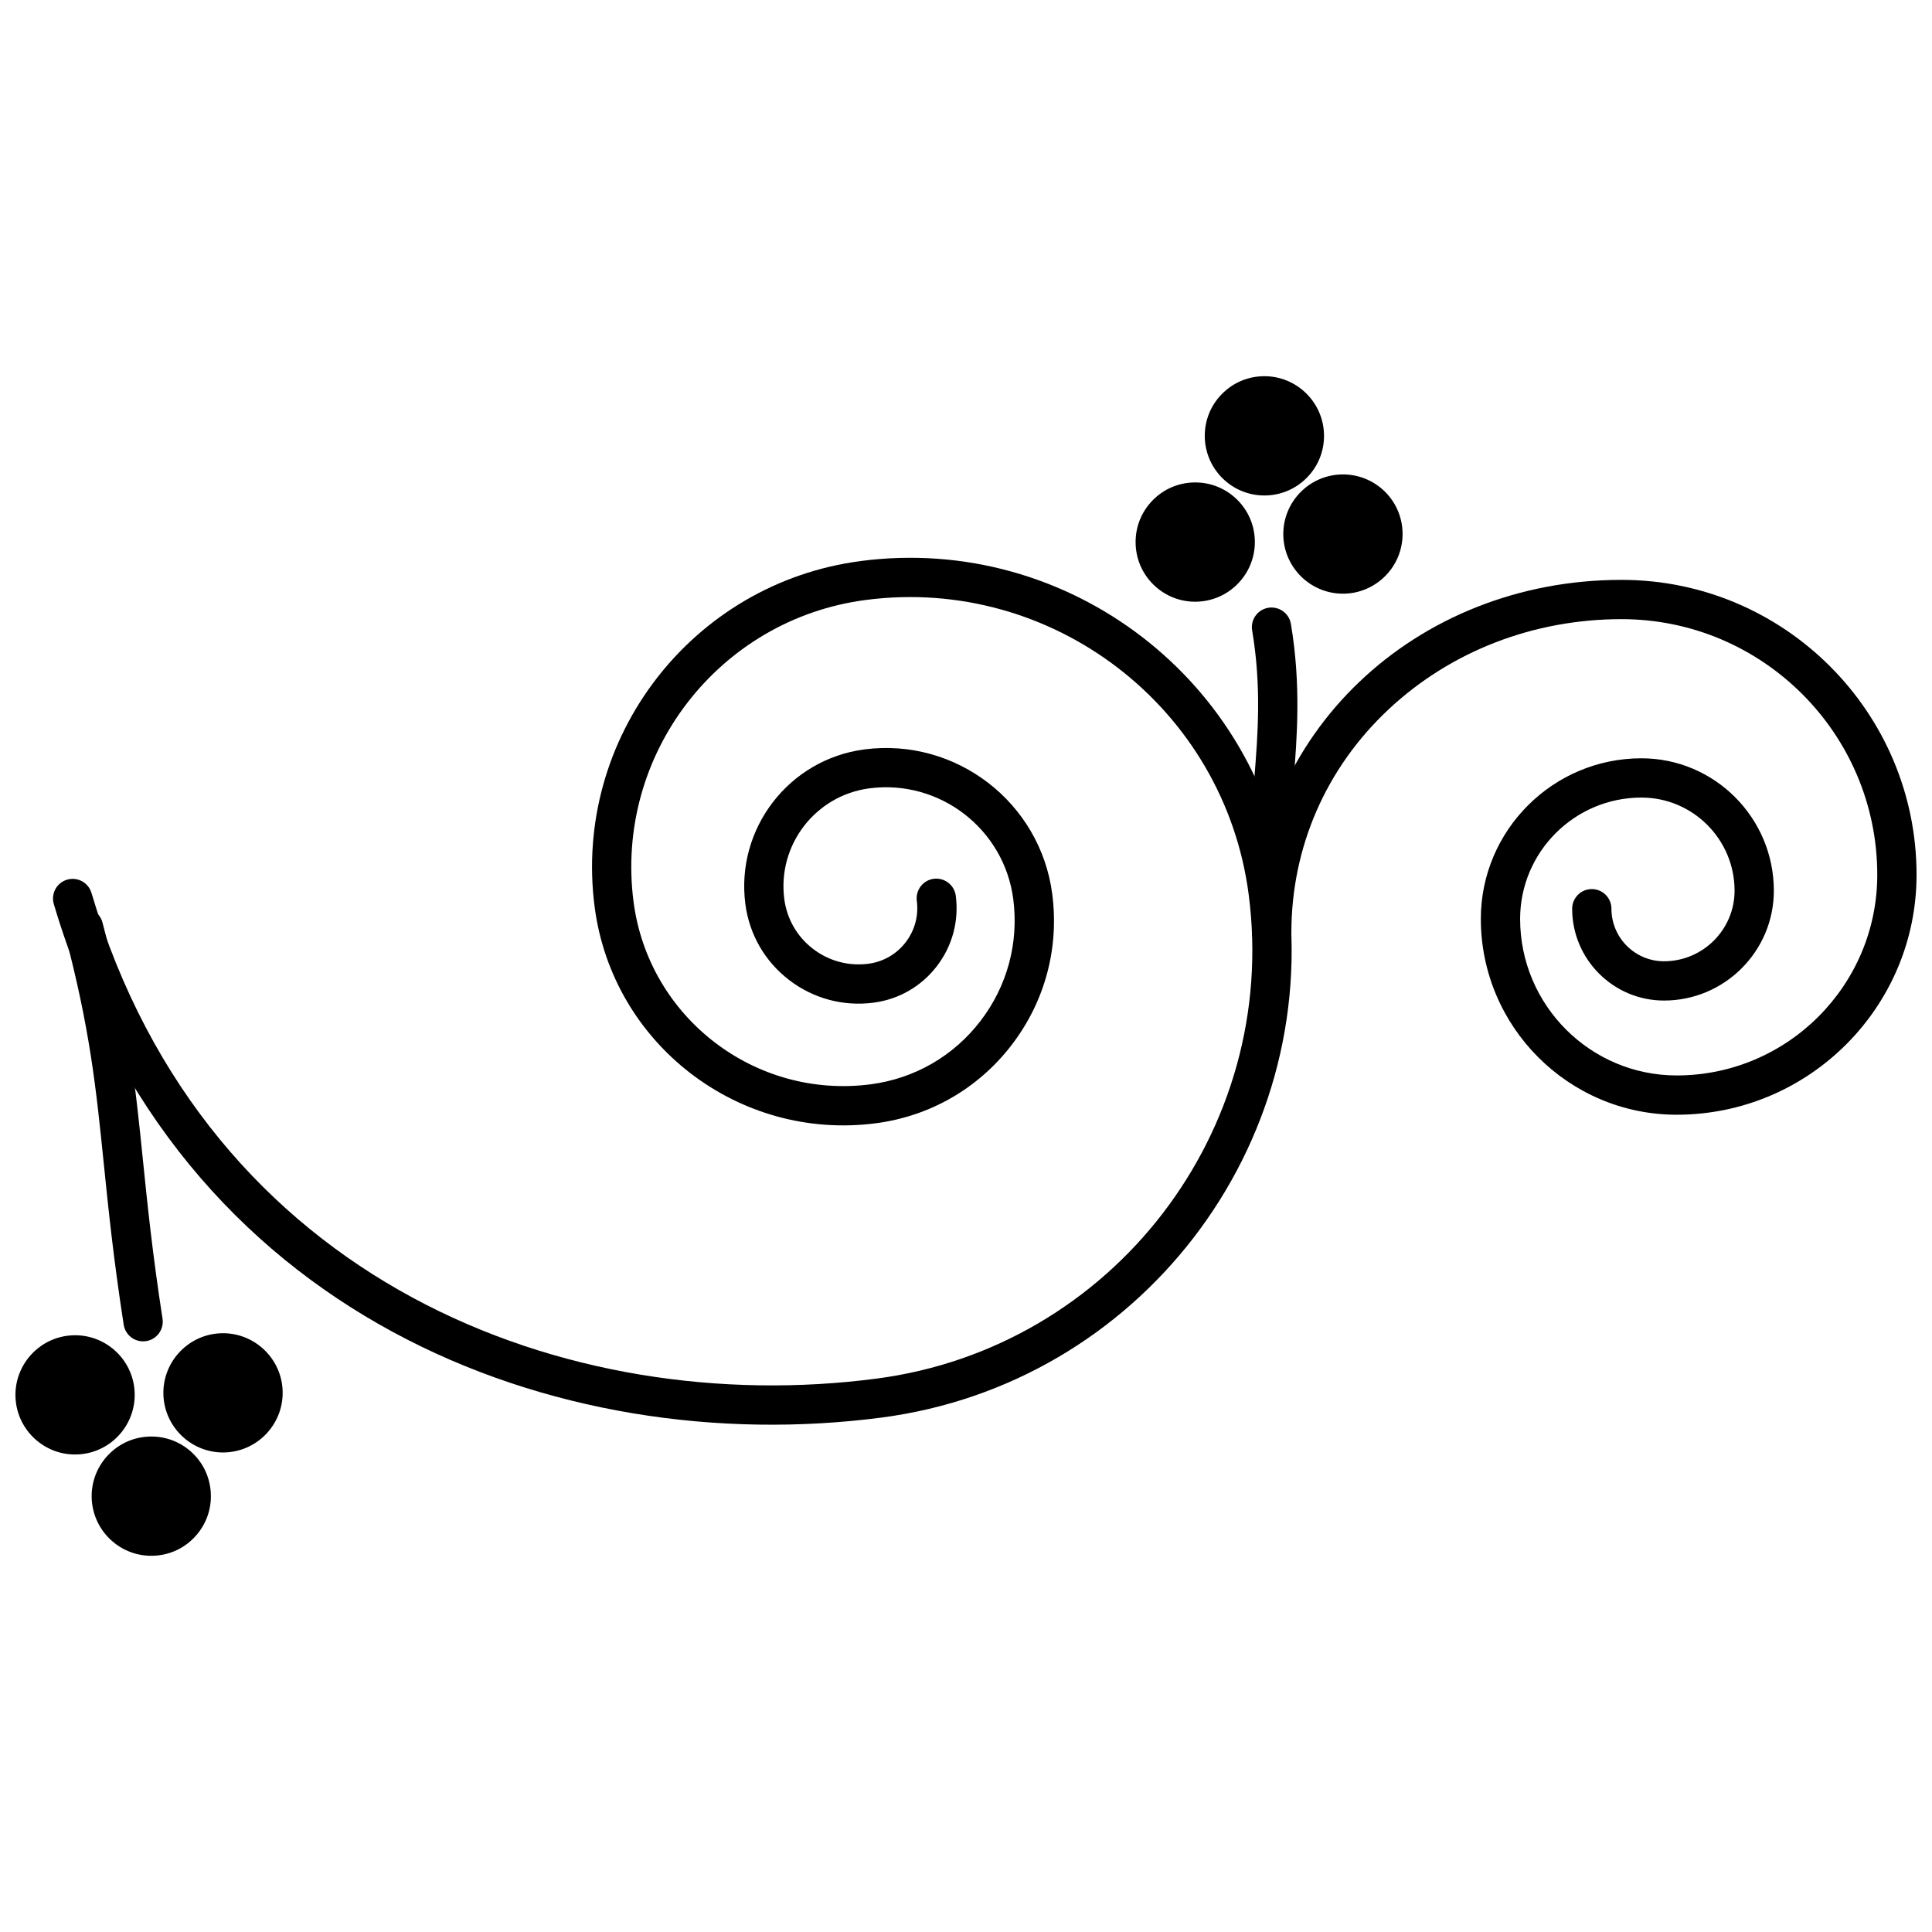
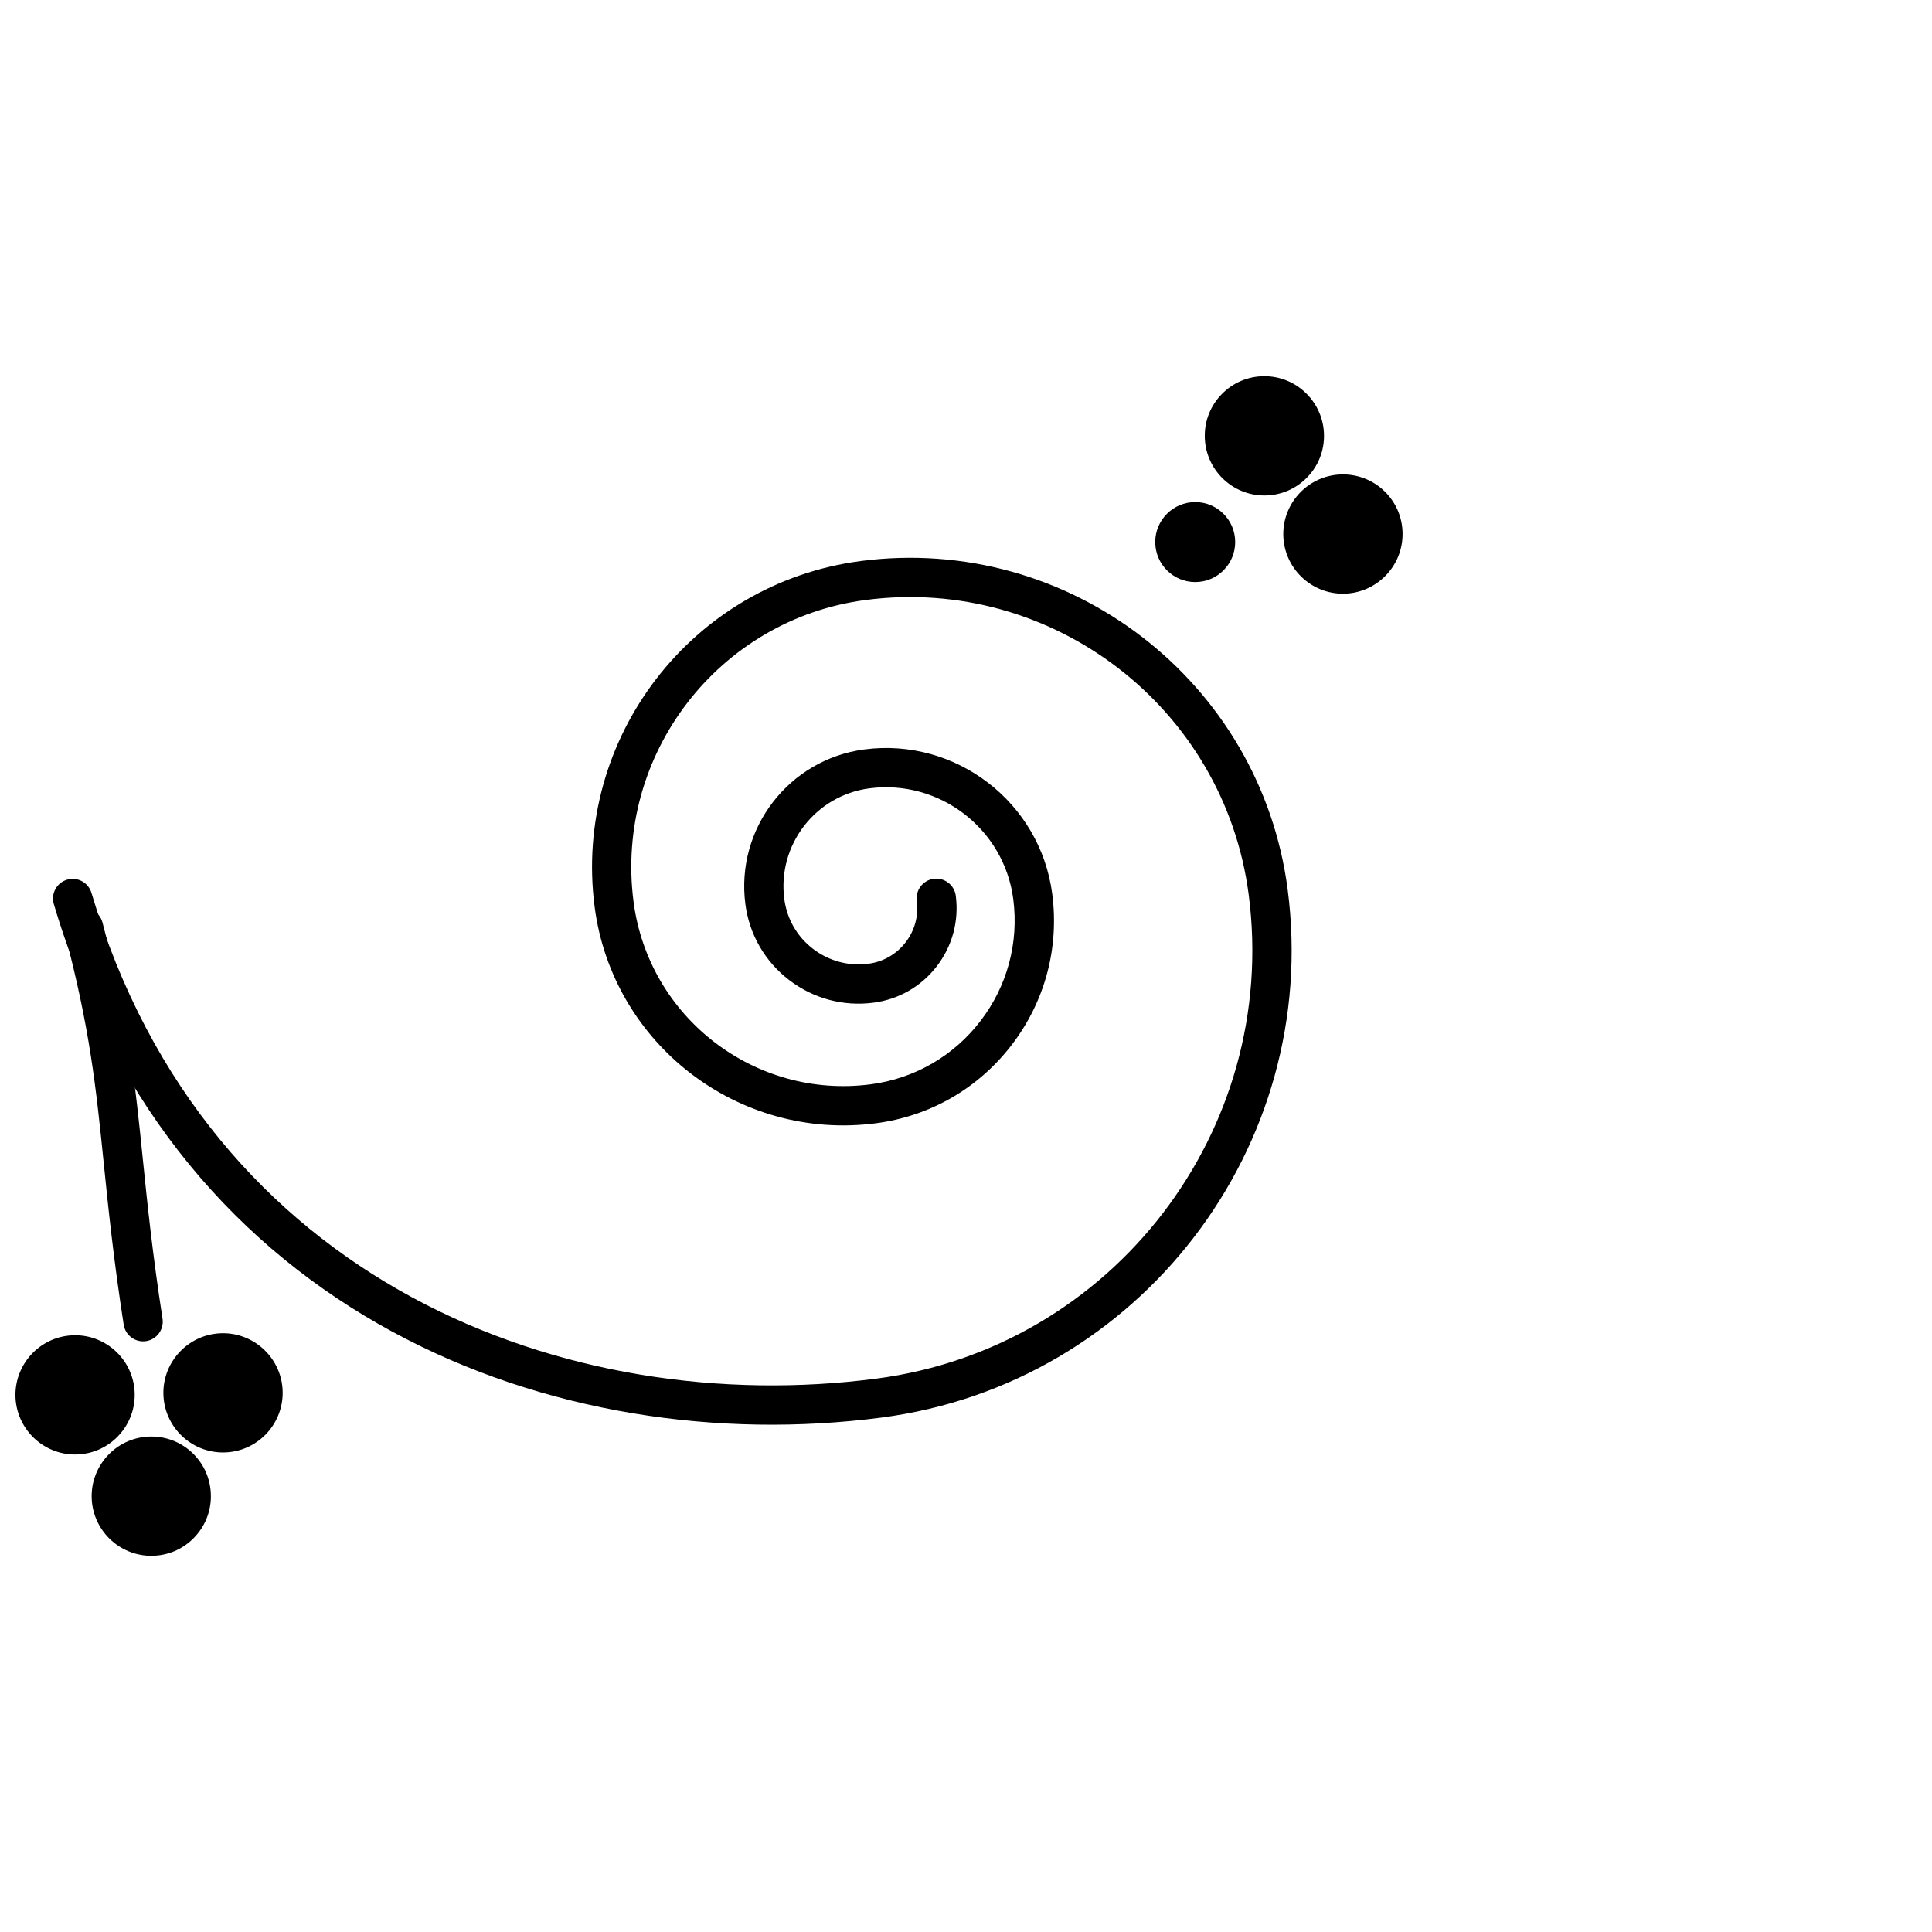
<svg xmlns="http://www.w3.org/2000/svg" fill="#000000" width="800px" height="800px" version="1.1" viewBox="144 144 512 512">
  <g>
    <path d="m372.11 292.68c-44.719 5.836-76.352 46.961-70.523 91.684 4.746 36.348 38.172 62.059 74.516 57.312 14.359-1.867 27.133-9.223 35.965-20.711 8.832-11.488 12.664-25.707 10.785-40.059-3.168-24.285-25.504-41.469-49.777-38.305-20 2.613-34.152 21.004-31.547 40.996 1.047 8.027 5.152 15.16 11.57 20.094s14.371 7.078 22.395 6.027c6.699-0.871 12.652-4.301 16.77-9.656 4.117-5.352 5.902-11.984 5.027-18.684-0.375-2.848-2.988-4.856-5.84-4.488-2.848 0.375-4.856 2.988-4.488 5.84 0.516 3.941-0.535 7.844-2.957 10.988-2.422 3.148-5.922 5.168-9.867 5.684-5.273 0.688-10.492-0.723-14.703-3.961-4.211-3.238-6.906-7.922-7.59-13.195-1.867-14.309 8.254-27.461 22.562-29.328 18.586-2.422 35.688 10.738 38.117 29.332 1.508 11.598-1.586 23.086-8.719 32.363-7.137 9.273-17.457 15.223-29.059 16.738-30.648 4.004-58.844-17.68-62.844-48.34-5.09-39.027 22.52-74.926 61.543-80.016 49.492-6.453 95.012 28.562 101.47 78.059 8.16 62.574-36.109 120.14-98.695 128.3-81.348 10.617-177.21-25.07-207.98-128.72-0.816-2.754-3.711-4.324-6.469-3.508-2.754 0.816-4.324 3.711-3.508 6.469 32.508 109.53 133.57 147.27 219.32 136.08 68.273-8.91 116.57-71.699 107.66-139.97-7.199-55.184-57.949-94.227-113.13-87.031z" />
-     <path d="m475.82 391.16c0 2.879 2.328 5.203 5.203 5.203 2.879 0 5.203-2.328 5.203-5.203 0-22.633 9.172-43.668 25.824-59.227 16.461-15.387 38.367-23.852 61.691-23.852 37.359 0 67.754 30.395 67.754 67.758 0 29.312-23.848 53.164-53.164 53.164-22.879 0-41.484-18.613-41.484-41.492 0.012-17.727 14.434-32.148 32.152-32.148 13.609 0 24.68 11.07 24.68 24.676 0 10.316-8.391 18.707-18.707 18.707-7.684 0-13.926-6.246-13.926-13.926 0-2.879-2.328-5.203-5.203-5.203-2.879 0-5.203 2.328-5.203 5.203 0 13.418 10.918 24.336 24.336 24.336 16.051 0 29.113-13.062 29.113-29.113 0-19.344-15.738-35.086-35.09-35.086-23.457 0-42.551 19.09-42.562 42.551 0 28.621 23.281 51.906 51.895 51.906 35.055 0 63.574-28.516 63.574-63.574 0-43.098-35.062-78.168-78.164-78.168-54.91-0.004-97.922 41.062-97.922 93.488z" />
    <path d="m164.78 384.76c-2.777 0.746-4.43 3.59-3.691 6.371 6.766 25.445 8.375 41.23 10.41 61.211 1.207 11.844 2.578 25.273 5.281 42.719 0.441 2.84 3.102 4.789 5.945 4.348 2.84-0.441 4.781-3.102 4.348-5.945-2.664-17.176-4.019-30.461-5.211-42.18-2-19.625-3.727-36.582-10.707-62.824-0.75-2.789-3.598-4.438-6.375-3.699z" />
    <path d="m174.5 513.65c0 5.856-4.746 10.602-10.602 10.602s-10.602-4.746-10.602-10.602c0-5.856 4.746-10.602 10.602-10.602s10.602 4.746 10.602 10.602" />
    <path d="m163.02 497.88c-8.695 0.488-15.379 7.957-14.906 16.656 0.5 8.711 7.981 15.391 16.664 14.895 8.691-0.484 15.379-7.953 14.895-16.656v-0.004c-0.484-8.699-7.961-15.383-16.652-14.891zm-4.512 16.07c-0.16-2.957 2.125-5.516 5.094-5.684 2.961-0.16 5.512 2.117 5.68 5.094 0.004 0.098 0.004 0.199 0.004 0.297 0 2.84-2.223 5.227-5.094 5.387-2.961 0.168-5.512-2.121-5.684-5.094z" />
    <path d="m213.7 513.12c0 5.856-4.746 10.605-10.602 10.605-5.856 0-10.602-4.75-10.602-10.605 0-5.852 4.746-10.602 10.602-10.602 5.856 0 10.602 4.75 10.602 10.602" />
    <path d="m202.23 497.34c-8.707 0.488-15.395 7.965-14.91 16.66 0.496 8.695 7.965 15.375 16.66 14.895 8.707-0.488 15.391-7.965 14.906-16.664v-0.004c-0.496-8.684-7.965-15.363-16.656-14.887zm-4.516 16.074c-0.168-2.961 2.117-5.523 5.094-5.688 2.961-0.16 5.516 2.117 5.684 5.09 0.004 0.105 0.004 0.199 0.004 0.301 0 2.84-2.227 5.231-5.094 5.391-2.961 0.164-5.523-2.121-5.688-5.094z" />
    <path d="m194.68 540.5c0 5.852-4.742 10.594-10.594 10.594-5.852 0-10.598-4.742-10.598-10.594s4.746-10.598 10.598-10.598c5.852 0 10.594 4.746 10.594 10.598" />
    <path d="m183.2 524.72c-8.691 0.488-15.371 7.965-14.887 16.66 0.496 8.703 7.969 15.387 16.66 14.895 4.211-0.23 8.078-2.086 10.895-5.242 2.613-2.926 4.019-6.621 4.019-10.508 0-0.301-0.004-0.605-0.027-0.91-0.23-4.223-2.094-8.094-5.242-10.91-3.148-2.812-7.203-4.223-11.418-3.984zm-4.496 16.078c-0.168-2.961 2.113-5.523 5.086-5.688 1.438-0.082 2.82 0.406 3.894 1.367 1.07 0.961 1.707 2.281 1.785 3.715v0.016c0.082 1.43-0.402 2.82-1.363 3.894-0.957 1.07-2.281 1.707-3.707 1.789-2.973 0.16-5.523-2.125-5.695-5.094zm21.156-1.176v-0.016 0.016z" />
-     <path d="m480.1 305.07c-2.836 0.48-4.746 3.164-4.269 5.996 2.519 14.949 1.492 27.758 0.59 39.066l-0.777 14.098c-0.156 2.867 2.051 5.031 4.914 5.195 2.863 0.16 5.328-2.328 5.496-5.195l0.75-13.273c0.906-11.32 2.031-25.402-0.703-41.621-0.48-2.828-3.164-4.738-6-4.266z" />
    <path d="m471.34 287.65c0 5.852-4.742 10.598-10.594 10.598s-10.598-4.746-10.598-10.598c0-5.852 4.746-10.594 10.598-10.594s10.594 4.742 10.594 10.594" />
-     <path d="m460.56 271.85c-4.227 0.051-8.172 1.742-11.121 4.766-2.945 3.019-4.543 7.004-4.492 11.227 0.047 4.211 1.734 8.16 4.75 11.113 3.023 2.957 7.016 4.555 11.238 4.504 8.703-0.109 15.707-7.277 15.613-15.984v-0.012c-0.051-4.223-1.742-8.172-4.766-11.121-3.027-2.945-7.008-4.543-11.223-4.492zm-3.582 19.664c-1.031-1.004-1.609-2.352-1.625-3.789-0.02-1.445 0.527-2.809 1.531-3.836 1.004-1.031 2.359-1.609 3.793-1.629 1.438-0.02 2.793 0.527 3.824 1.535 1.035 1.008 1.617 2.359 1.629 3.793v0.047c0 2.949-2.379 5.371-5.324 5.406-1.434 0.023-2.797-0.523-3.828-1.527z" />
    <path d="m510.5 285.53c0 5.856-4.75 10.602-10.602 10.602-5.856 0-10.602-4.746-10.602-10.602s4.746-10.602 10.602-10.602c5.852 0 10.602 4.746 10.602 10.602" />
    <path d="m499.71 269.73c-8.703 0.094-15.719 7.262-15.625 15.977 0.109 8.727 7.281 15.727 16 15.625 8.648-0.109 15.613-7.176 15.613-15.797v-0.188c-0.047-4.223-1.734-8.172-4.746-11.121-3.023-2.949-7.023-4.547-11.242-4.496zm-5.215 15.863c-0.031-2.973 2.359-5.422 5.328-5.453 1.453-0.016 2.816 0.531 3.848 1.535 1.023 1.004 1.602 2.348 1.617 3.785v0.012c0.035 2.973-2.352 5.418-5.328 5.453-2.977 0.039-5.434-2.356-5.465-5.332zm21.203-0.238v-0.012 0.012z" />
    <path d="m489.68 259.5c0 5.856-4.742 10.598-10.598 10.598-5.852 0-10.594-4.742-10.594-10.598 0-5.852 4.742-10.594 10.594-10.594 5.856 0 10.598 4.742 10.598 10.594" />
    <path d="m478.89 243.7c-4.223 0.047-8.16 1.738-11.117 4.762-2.957 3.023-4.547 7.012-4.496 11.23 0.109 8.719 7.277 15.723 15.988 15.613 4.223-0.051 8.164-1.738 11.117-4.762 2.953-3.019 4.551-7.008 4.496-11.227-0.105-8.715-7.281-15.727-15.988-15.617zm-5.203 15.863c-0.02-1.438 0.531-2.801 1.535-3.832 1.004-1.027 2.352-1.605 3.789-1.621 2.973-0.035 5.422 2.359 5.461 5.328 0.02 1.438-0.531 2.801-1.535 3.832s-2.352 1.609-3.793 1.625c-2.973 0.039-5.426-2.352-5.457-5.332z" />
  </g>
</svg>